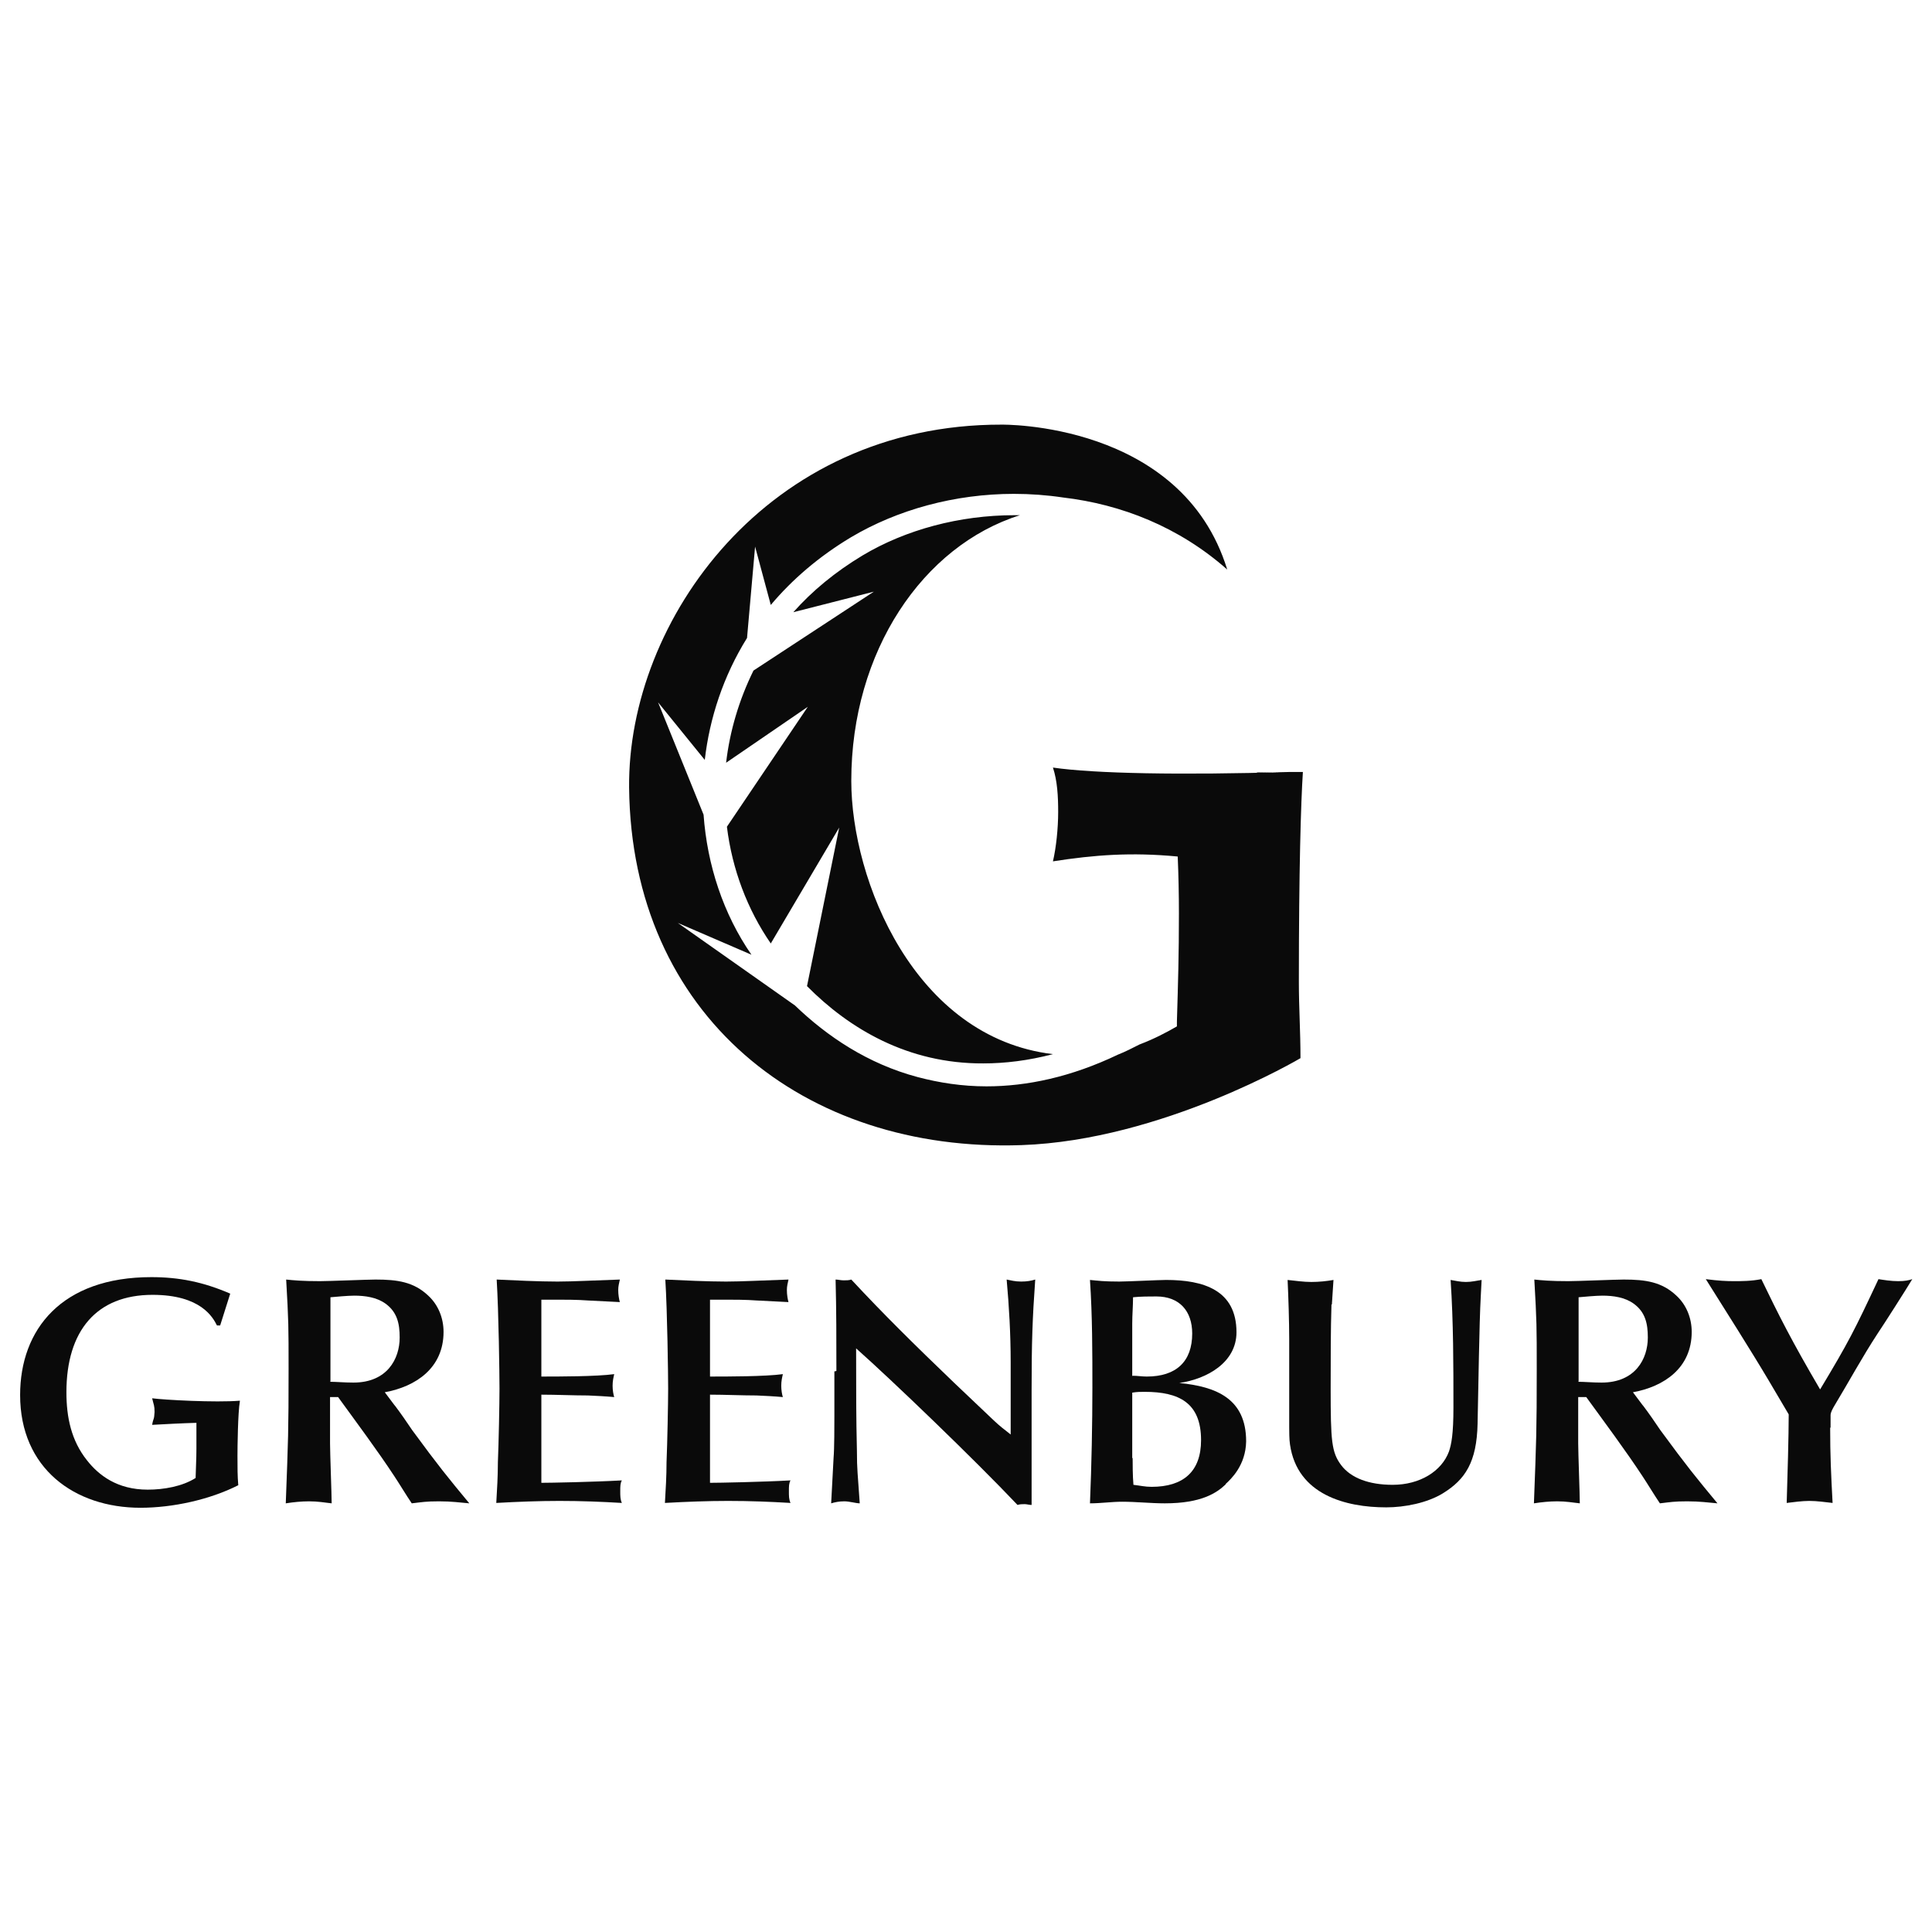
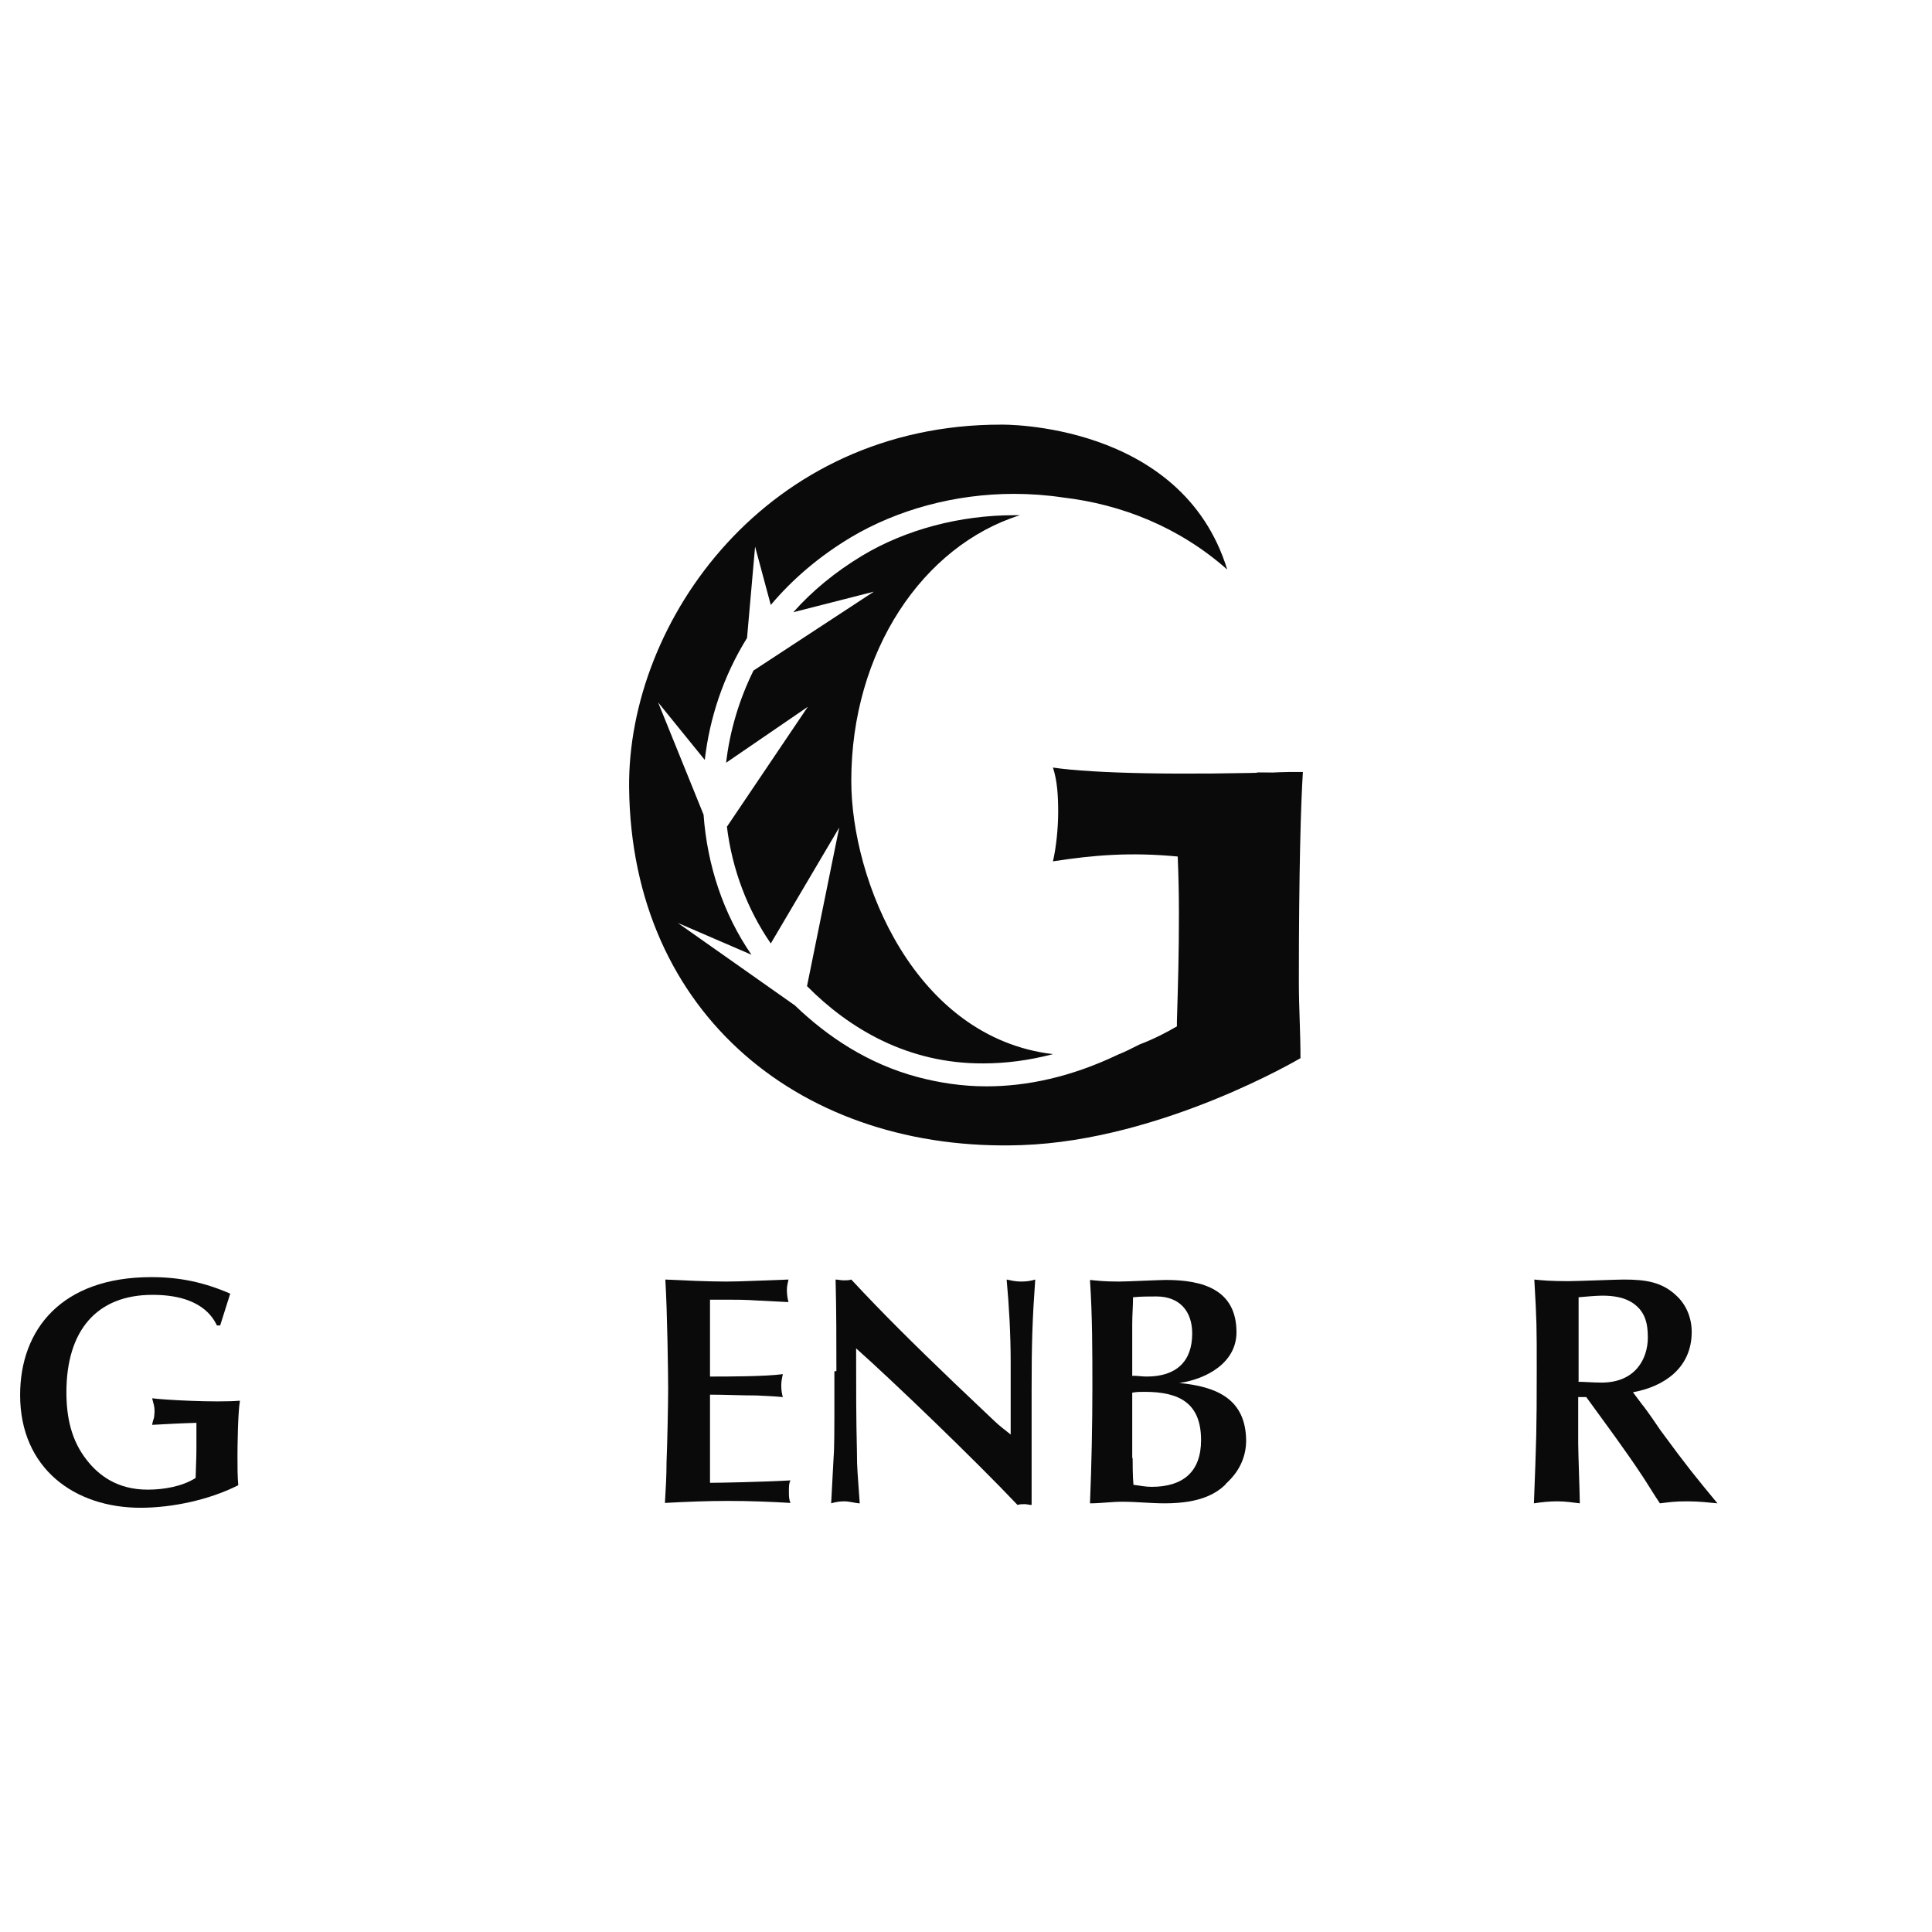
<svg xmlns="http://www.w3.org/2000/svg" id="Layer_1" data-name="Layer 1" viewBox="0 0 48 48">
  <defs>
    <style>
      .cls-1 {
        fill: #0a0a0a;
        stroke-width: 0px;
      }
    </style>
  </defs>
  <g>
-     <path class="cls-1" d="M9.81,34.92c.13.17.31.43.43.61.66.9.89,1.18,1.42,1.82-.23-.02-.44-.05-.75-.05-.33,0-.42.02-.68.05-.13-.19-.31-.49-.43-.67-.42-.64-.95-1.35-1.4-1.97h-.2v1.15c0,.23.04,1.28.04,1.49-.17-.02-.35-.05-.56-.05-.19,0-.39.02-.58.05.06-1.6.07-1.77.07-3.34,0-1.06,0-1.17-.06-2.22.19.02.41.04.84.04.22,0,1.19-.04,1.38-.04.55,0,.95.06,1.31.4.25.23.38.56.38.9,0,.9-.69,1.36-1.46,1.5l.24.32h0ZM8.2,34.33c.16,0,.36.02.58.02.84,0,1.15-.59,1.15-1.12,0-.34-.06-.63-.35-.84-.22-.16-.51-.2-.78-.2-.16,0-.47.03-.59.04v2.09h0Z" />
-     <path class="cls-1" d="M13.45,34.2c.42,0,1.37,0,1.81-.06-.02.09-.04.17-.04.29,0,.11.02.22.04.28-.22-.02-.43-.03-.65-.04-.38,0-.78-.02-1.16-.02v2.19c.22,0,1.29-.02,2-.06-.04.07-.04.15-.04.27,0,.12,0,.2.04.29-.51-.03-1-.05-1.55-.05-.51,0-1.03.02-1.57.05.02-.34.04-.67.04-1.01.02-.47.04-1.46.04-1.83,0-.34-.02-1.9-.07-2.71.41.02,1.06.05,1.51.05.38,0,.93-.03,1.55-.05-.02.1-.04.16-.04.26,0,.12.02.23.04.3l-.79-.04c-.31-.02-.39-.02-1.16-.02v1.9h0,0Z" />
    <path class="cls-1" d="M17.64,34.2c.42,0,1.37,0,1.81-.06-.02.09-.04.17-.04.29,0,.11.02.22.04.28-.22-.02-.43-.03-.65-.04-.38,0-.78-.02-1.16-.02v2.19c.22,0,1.29-.02,2-.06-.04.07-.04.15-.04.27,0,.12,0,.2.04.29-.51-.03-1-.05-1.55-.05-.51,0-1.03.02-1.57.05.02-.34.04-.67.04-1.01.02-.47.04-1.46.04-1.83,0-.34-.02-1.9-.07-2.71.41.02,1.06.05,1.51.05.38,0,.93-.03,1.55-.05-.02.1-.04.16-.04.26,0,.12.02.23.04.3l-.79-.04c-.31-.02-.39-.02-1.16-.02v1.9h0,0Z" />
    <path class="cls-1" d="M20.78,34.06c0-.76,0-1.52-.02-2.27.06,0,.13.02.2.02s.13,0,.19-.02c.79.85,1.55,1.6,2.55,2.56l.99.94c.16.15.23.2.42.35v-1.8c0-.69-.04-1.39-.1-2.05.1.02.21.05.36.05s.25-.02.35-.05c-.07.98-.09,1.56-.09,2.74,0,.47,0,1.63,0,2.06,0,.18,0,.6,0,.8-.06,0-.12-.02-.17-.02-.06,0-.12,0-.18.02-1.06-1.12-3.12-3.1-4.01-3.89,0,1.1,0,1.69.02,2.55,0,.47.02.55.07,1.3-.09,0-.26-.05-.38-.05-.13,0-.23.02-.33.05l.06-1.13c.02-.22.02-.83.02-1.05v-1.1h.02Z" />
    <path class="cls-1" d="M30.45,36.88c-.22.21-.6.47-1.51.47-.35,0-.71-.04-1.06-.04-.26,0-.53.04-.8.04.04-.94.06-2,.06-2.87s0-1.79-.06-2.68c.21.02.35.04.73.04.18,0,1-.04,1.16-.04.93,0,1.75.25,1.75,1.3,0,.75-.73,1.16-1.42,1.26.92.09,1.66.39,1.66,1.45-.01.6-.38.94-.51,1.06h0ZM28.14,34.18c.12,0,.23.02.35.02.73,0,1.13-.37,1.13-1.07,0-.55-.31-.92-.89-.92-.19,0-.38,0-.58.02,0,.22-.02.43-.02.66v1.3h0ZM28.14,36.22c0,.13,0,.45.02.67.17.02.29.05.45.05.79,0,1.23-.38,1.23-1.16,0-.93-.55-1.2-1.4-1.2-.11,0-.19,0-.31.02v1.63h0Z" />
-     <path class="cls-1" d="M33.08,32.41c-.02.62-.02,1.39-.02,2.09,0,1.29.02,1.58.26,1.9.24.32.69.49,1.28.49.68,0,1.22-.34,1.4-.83.06-.18.11-.43.11-1.09,0-1.05,0-2.12-.07-3.17.12.02.24.05.38.05s.26-.03.39-.05l-.02.39c-.04.69-.06,2.36-.08,3.18-.02.96-.31,1.39-.86,1.73-.39.24-.95.35-1.41.35-1,0-2.21-.31-2.39-1.56-.02-.11-.02-.36-.02-.43v-2.2c0-.41-.02-1.05-.04-1.46.19.02.4.05.59.05s.38-.02.55-.05l-.04.61h0Z" />
    <path class="cls-1" d="M40.82,34.92c.13.17.31.43.43.61.66.9.89,1.18,1.42,1.82-.23-.02-.44-.05-.75-.05-.33,0-.42.02-.68.05-.13-.19-.31-.49-.43-.67-.42-.64-.95-1.35-1.4-1.97h-.2v1.15c0,.23.04,1.28.04,1.49-.17-.02-.35-.05-.56-.05-.19,0-.39.02-.58.05.06-1.6.07-1.77.07-3.34,0-1.06,0-1.17-.06-2.22.19.02.41.04.84.04.22,0,1.19-.04,1.38-.04.55,0,.95.06,1.31.4.25.23.38.56.38.9,0,.9-.69,1.36-1.46,1.5l.24.32h0ZM39.21,34.33c.16,0,.36.02.58.02.84,0,1.15-.59,1.15-1.12,0-.34-.06-.63-.35-.84-.22-.16-.51-.2-.78-.2-.16,0-.47.03-.59.04v2.09h0Z" />
-     <path class="cls-1" d="M45.47,35.47c0,.68.02,1.12.06,1.87-.19-.02-.38-.05-.58-.05-.17,0-.4.03-.56.05.02-.63.05-1.69.05-2.2l-.49-.83c-.42-.71-1.13-1.83-1.57-2.53.31.04.51.05.69.05.2,0,.44,0,.69-.05.43.89.75,1.53,1.46,2.74.71-1.18.85-1.46,1.45-2.74.13.02.31.05.49.05.17,0,.26-.02.35-.05-.13.22-.73,1.16-.86,1.35-.38.58-.71,1.19-1.06,1.77-.06.1-.11.19-.11.26v.31h0Z" />
    <path class="cls-1" d="M5.96,34.8c-.61.05-1.88-.02-2.18-.06.04.17.06.18.06.34-.01.21-.03.14-.06.32.37-.02.73-.04,1.1-.05,0,.07,0,.57,0,.64,0,.11,0,.17-.02.73-.33.21-.79.29-1.19.29-.76,0-1.22-.36-1.51-.73-.39-.49-.51-1.07-.51-1.69,0-1.53.75-2.42,2.14-2.42,1.2,0,1.5.56,1.6.76h.08l.25-.79c-.67-.29-1.27-.41-1.96-.41-2.23,0-3.26,1.3-3.26,2.93,0,1.82,1.35,2.8,2.99,2.8.8,0,1.72-.2,2.43-.56-.02-.23-.02-.43-.02-.73,0-.22.01-1.07.06-1.36h0Z" />
  </g>
  <path class="cls-1" d="M31.23,19.19c-.15,0-.26,0-.26,0h.26ZM25.35,12.8h-.15c-1.36,0-2.7.36-3.77,1-.68.41-1.25.88-1.72,1.41l2-.51-2.99,1.96c-.36.73-.59,1.51-.68,2.29l2.03-1.39-2.01,2.98c.13,1.06.51,2.06,1.09,2.9l1.7-2.88-.8,3.94c1.05,1.06,2.51,1.93,4.38,1.92.54,0,1.12-.07,1.73-.23-3.44-.41-5.01-4.32-5.01-6.79,0-3.22,1.78-5.84,4.19-6.6h0ZM31.23,19.19c.22,0,.55,0,.8,0,.11,0,.21,0,.31-.01l-1.11.02h0ZM32.37,19.18s-.15,0-.35,0c-2.68.08-4.83.04-5.86-.11.11.33.13.72.13,1.1,0,.41-.05.89-.13,1.23,1.03-.16,1.94-.23,3.1-.12.02.46.03.94.03,1.41,0,1.05-.02,1.67-.05,2.69v.12c-.24.14-.56.31-.93.45-.18.09-.35.18-.53.25-1.17.56-2.27.79-3.27.79h0c-.61,0-1.18-.09-1.71-.23-1.24-.33-2.25-1.01-3.05-1.78l-2.91-2.05,1.83.79c-.7-1.01-1.1-2.23-1.19-3.48l-1.13-2.79,1.16,1.43c.12-1.04.46-2.08,1.05-3.03l.2-2.27.39,1.45c.53-.63,1.19-1.2,1.99-1.68,1.16-.69,2.59-1.08,4.05-1.08.41,0,.82.03,1.22.09,1.45.17,2.88.73,4.08,1.79-1.13-3.68-5.61-3.6-5.61-3.6-5.81-.01-9.29,4.86-9.25,9.02.06,5.66,4.34,9.07,9.75,8.88,3.49-.12,6.93-2.16,6.93-2.16,0-.69-.04-1.23-.04-1.9,0-2.77.05-4.44.1-5.21h0Z" />
</svg>